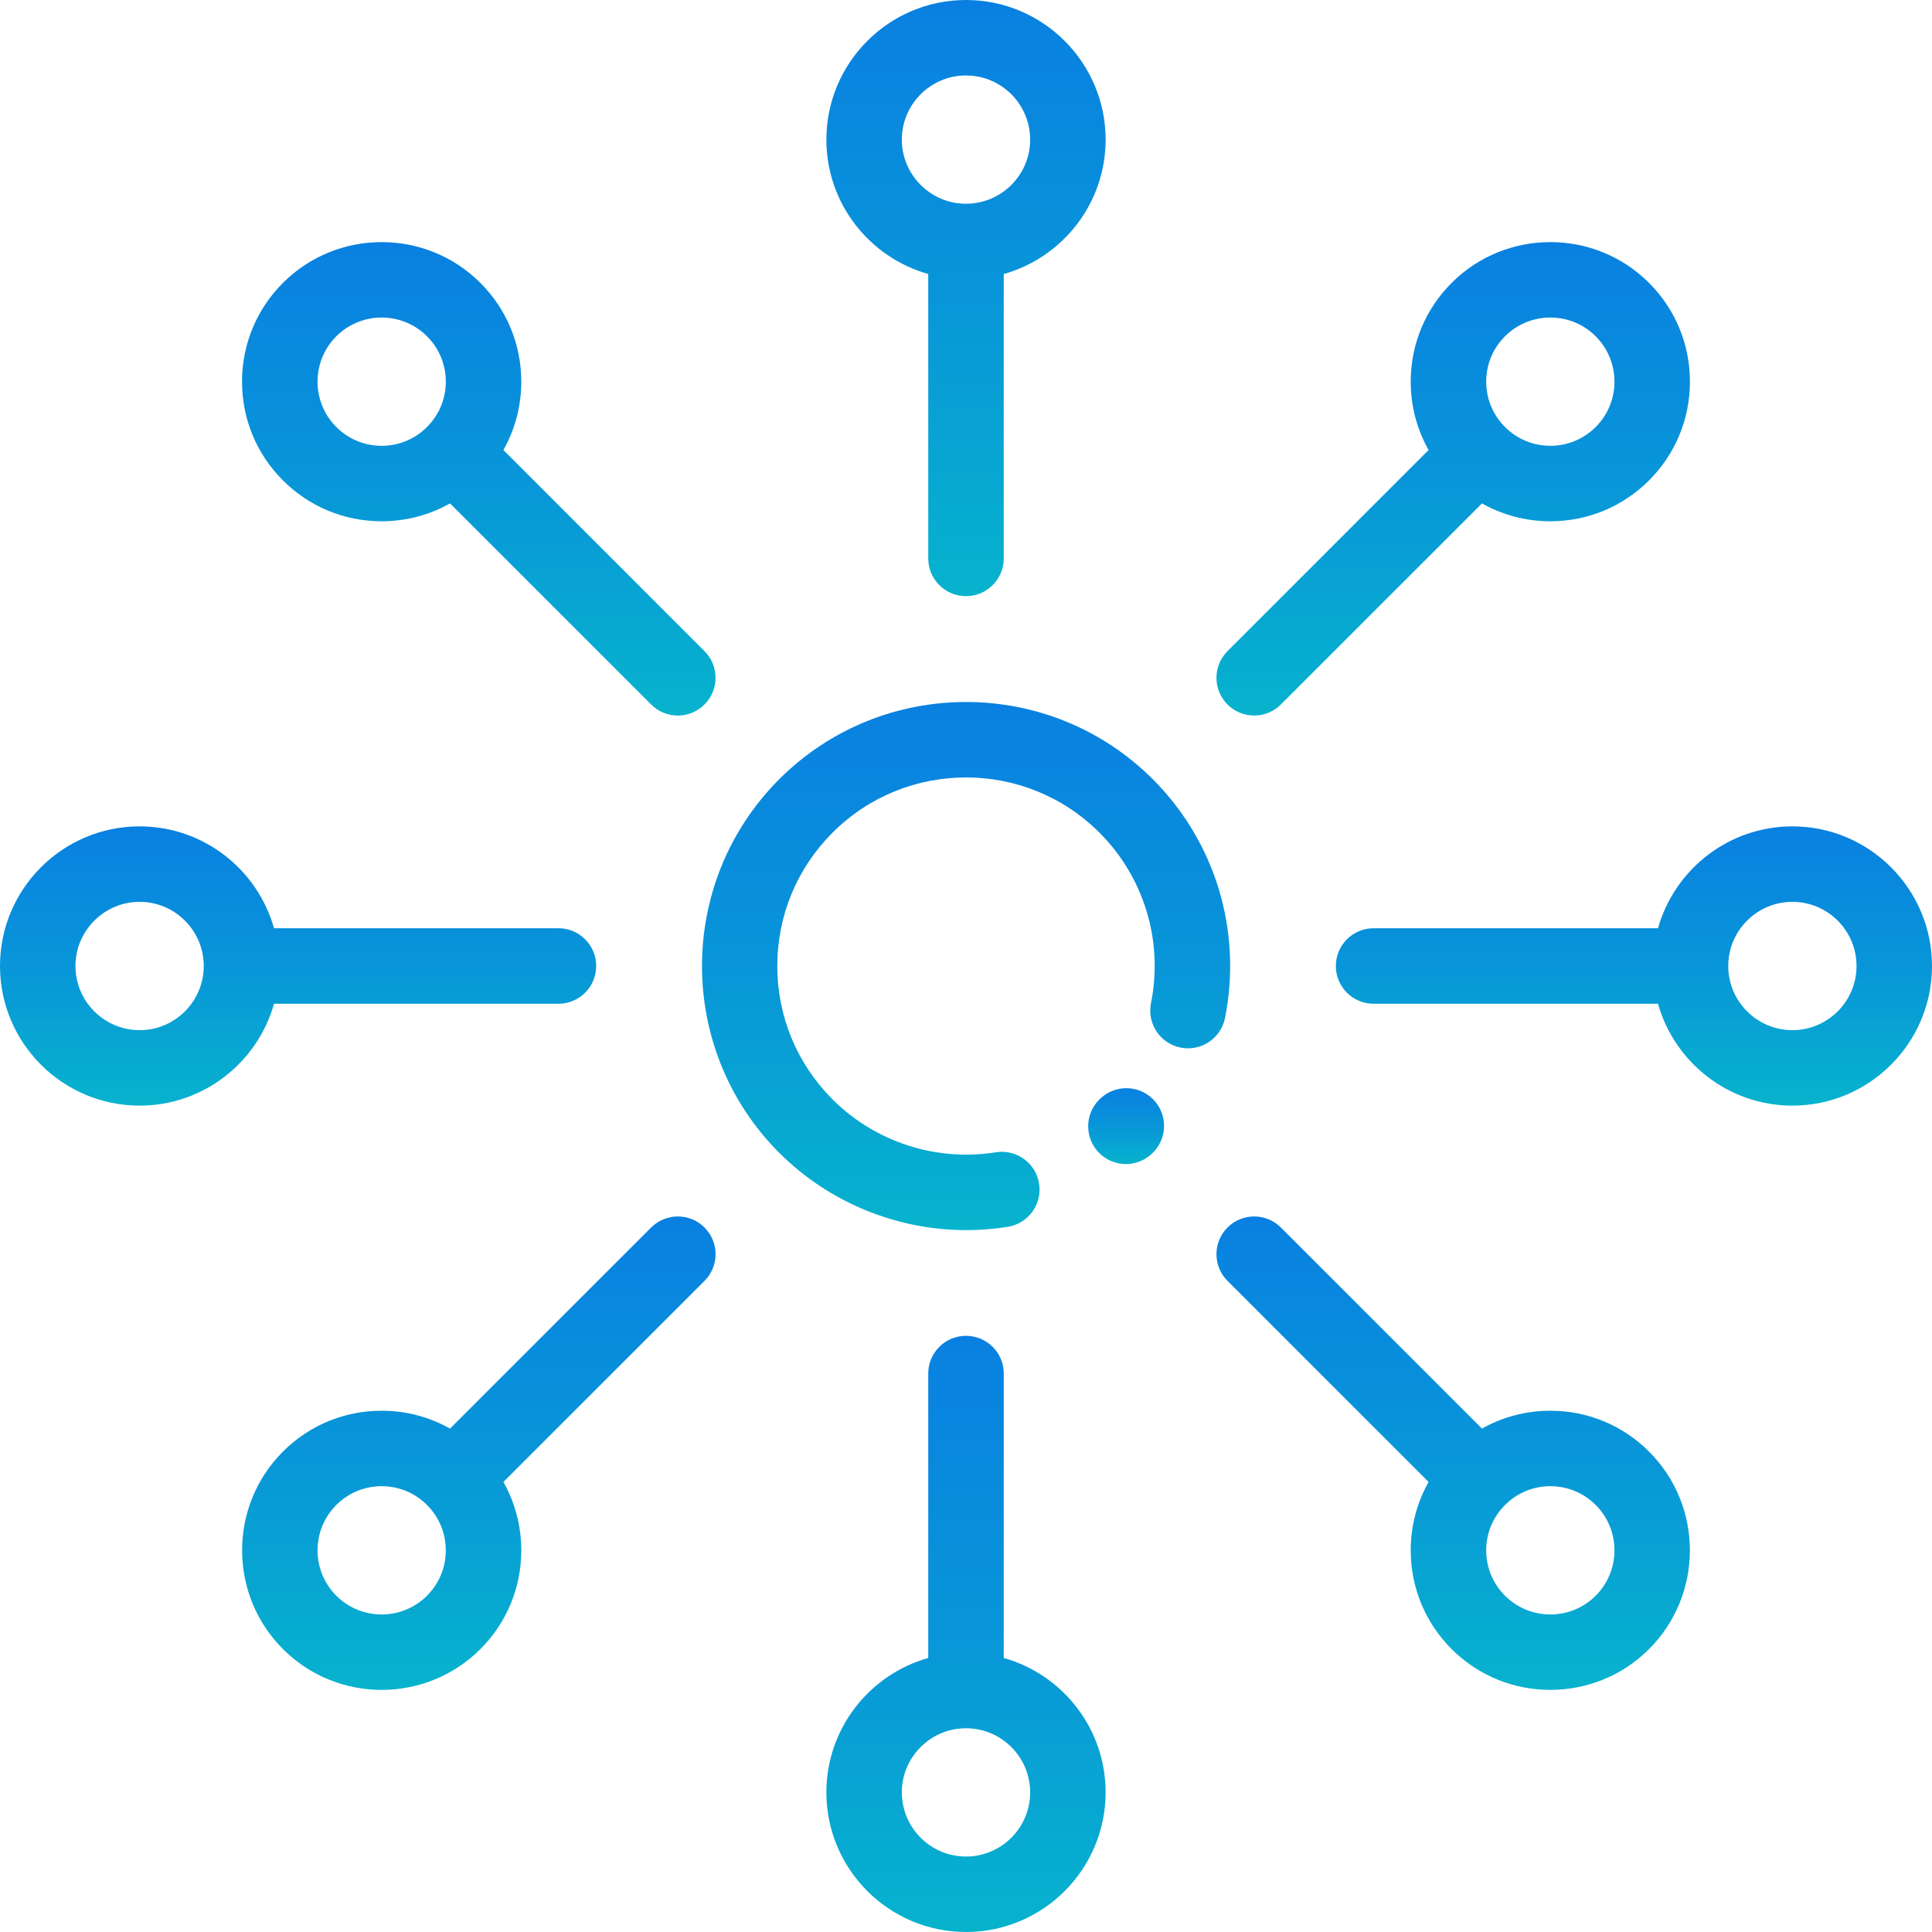
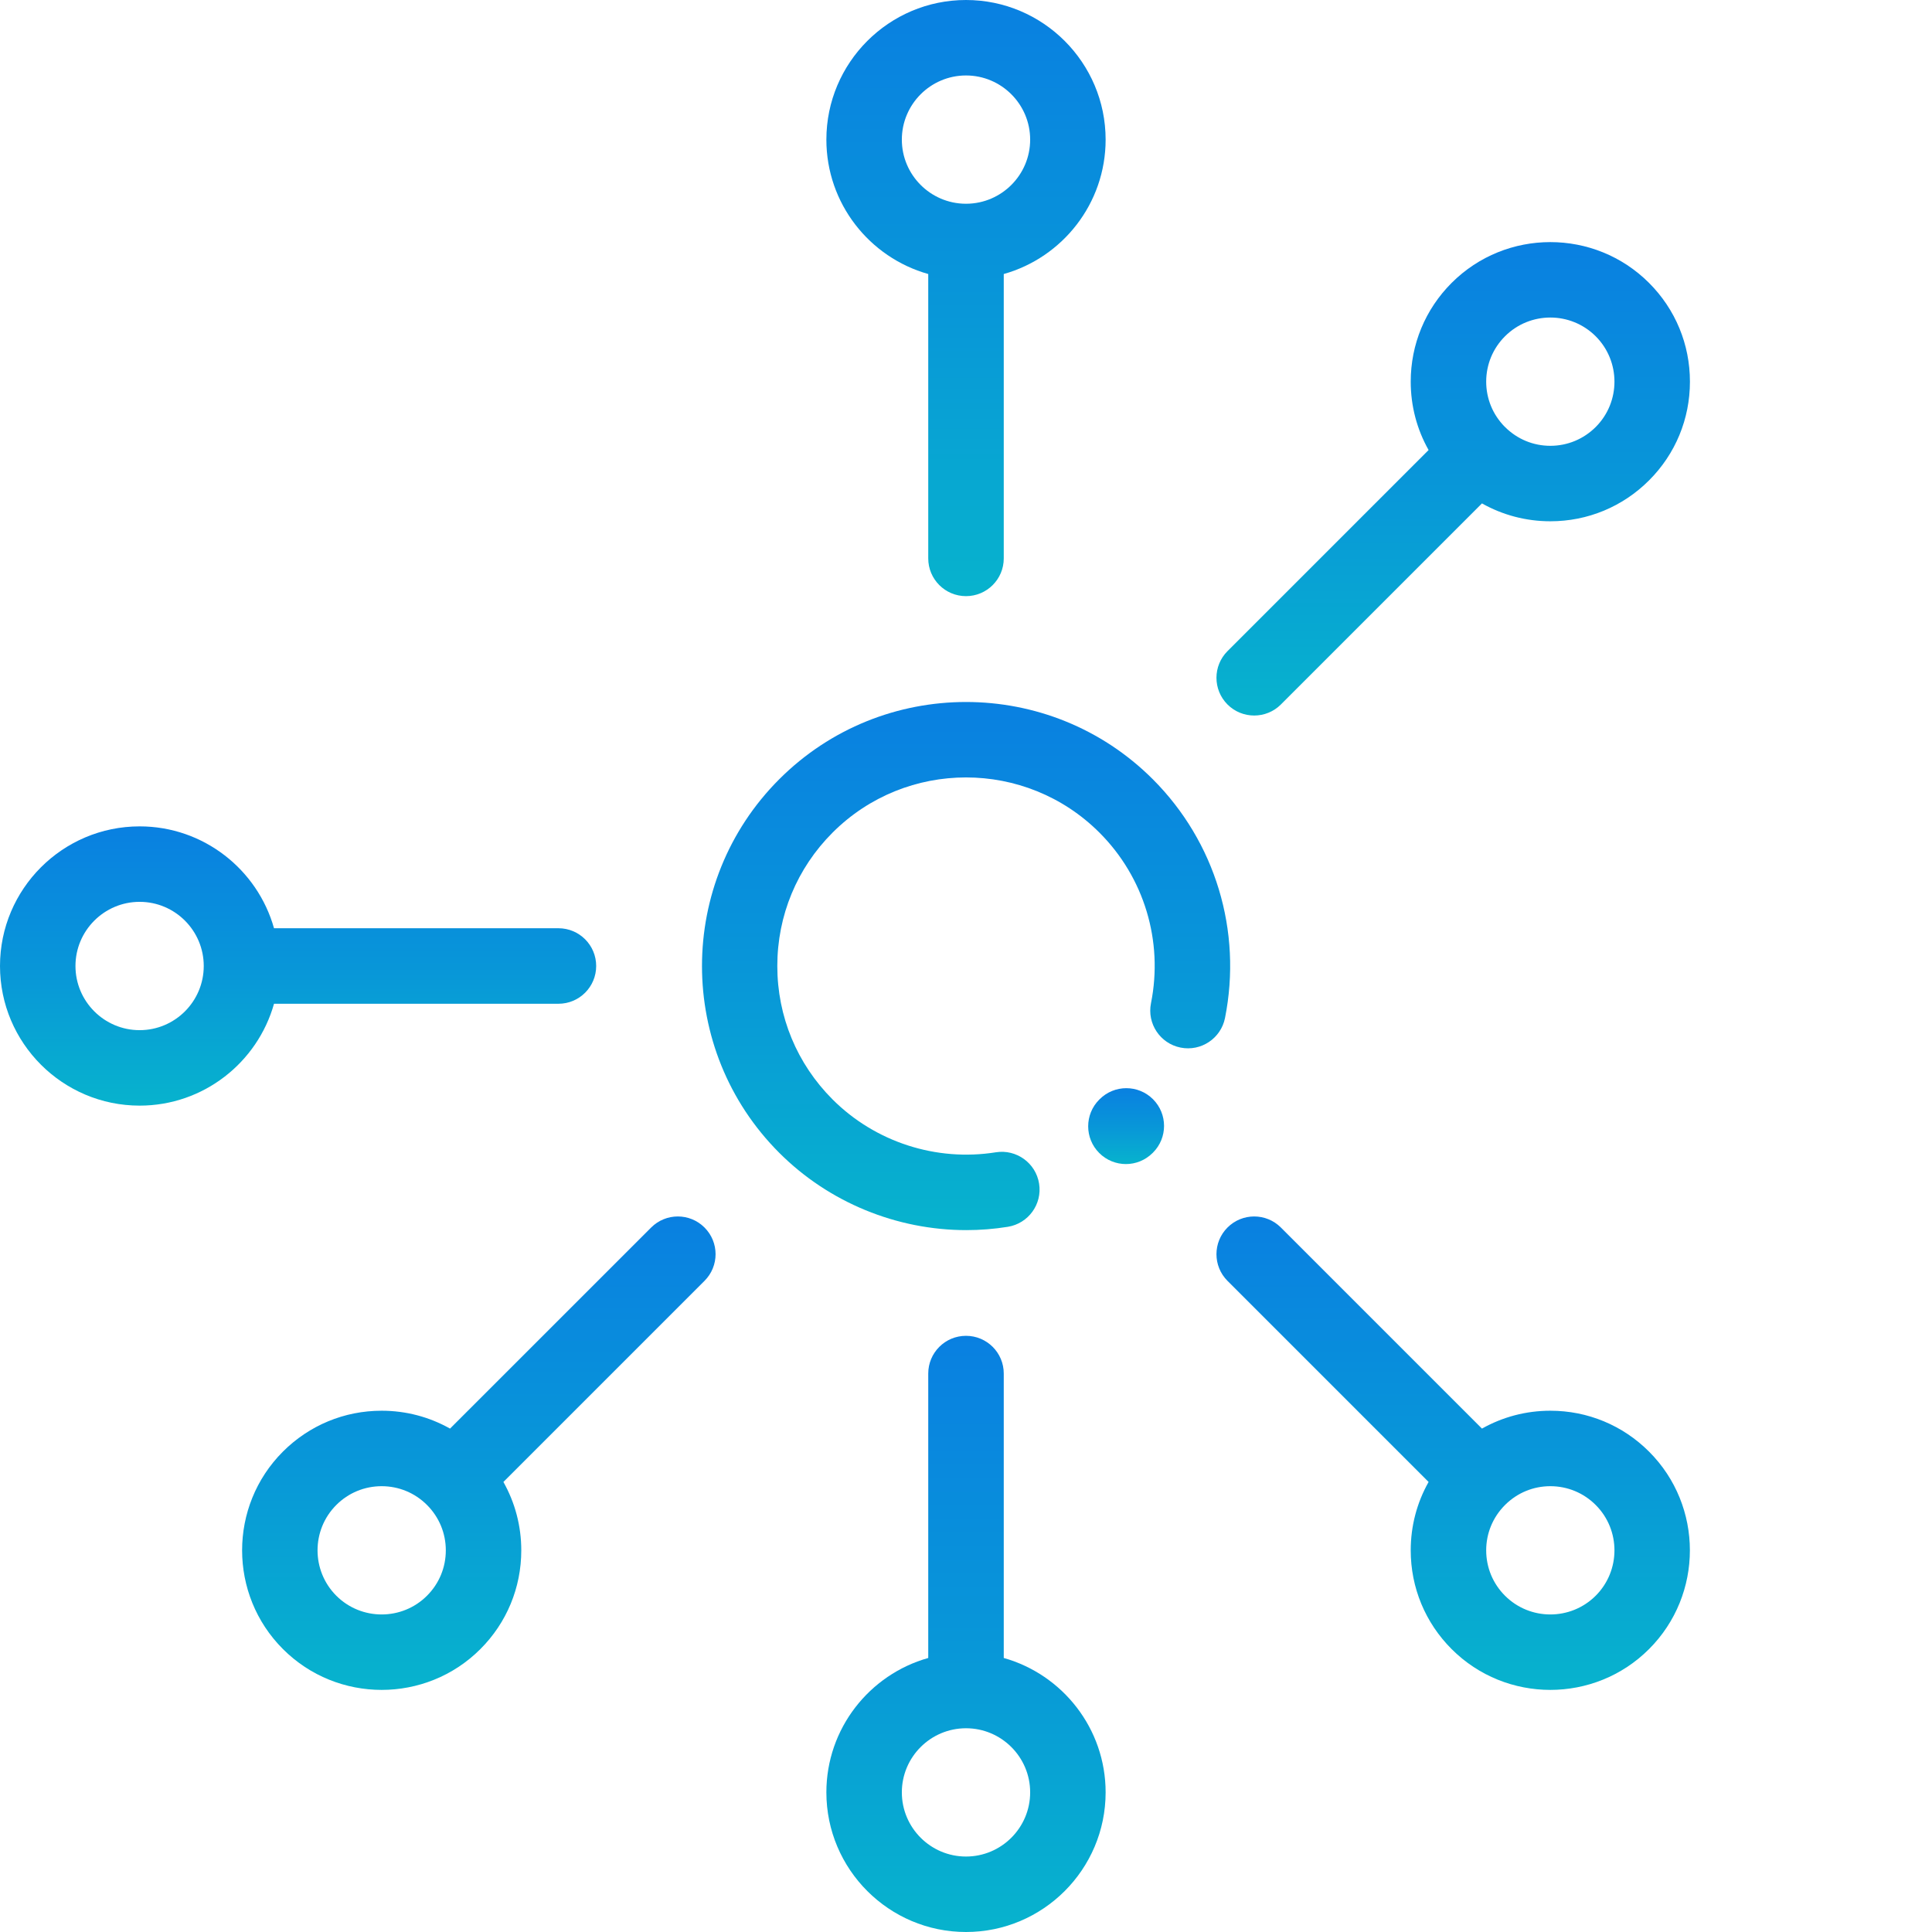
<svg xmlns="http://www.w3.org/2000/svg" width="48" height="48" viewBox="0 0 48 48" fill="none">
  <g clip-path="url(#clip0_224_246)">
    <path d="M28.646 27.31C28.28 26.944 27.686 26.944 27.32 27.31L27.31 27.32C26.944 27.686 26.944 28.28 27.31 28.646C27.493 28.829 27.733 28.921 27.973 28.921C28.212 28.921 28.452 28.829 28.636 28.646L28.646 28.636C29.012 28.27 29.012 27.676 28.646 27.31Z" fill="url(#paint0_linear_224_246)" />
    <path d="M28.641 19.36C26.082 16.801 21.918 16.801 19.36 19.36C16.801 21.919 16.801 26.082 19.36 28.641C20.597 29.878 22.28 30.562 24.008 30.562C24.351 30.562 24.695 30.535 25.038 30.48C25.549 30.398 25.898 29.918 25.816 29.407C25.735 28.895 25.252 28.547 24.743 28.628C23.261 28.865 21.744 28.374 20.685 27.315C19.8 26.43 19.312 25.252 19.312 24C19.312 22.748 19.8 21.571 20.685 20.686C22.513 18.858 25.487 18.858 27.315 20.686C28.426 21.796 28.905 23.381 28.596 24.924C28.494 25.432 28.824 25.926 29.331 26.027C29.839 26.129 30.333 25.799 30.435 25.292C30.866 23.132 30.196 20.915 28.641 19.36Z" fill="url(#paint1_linear_224_246)" />
    <path d="M24 0C22.087 0 20.531 1.556 20.531 3.469C20.531 5.057 21.604 6.398 23.062 6.808V13.874C23.062 14.391 23.482 14.811 24 14.811C24.518 14.811 24.938 14.391 24.938 13.874V6.808C26.396 6.398 27.469 5.057 27.469 3.469C27.469 1.556 25.913 0 24 0ZM24.013 5.062C24.008 5.062 24.004 5.061 24 5.061C23.996 5.061 23.991 5.062 23.987 5.062C23.114 5.055 22.406 4.343 22.406 3.469C22.406 2.59 23.121 1.875 24 1.875C24.879 1.875 25.594 2.59 25.594 3.469C25.594 4.343 24.886 5.055 24.013 5.062Z" fill="url(#paint2_linear_224_246)" />
    <path d="M24.938 41.192V34.125C24.938 33.607 24.518 33.188 24 33.188C23.482 33.188 23.062 33.607 23.062 34.125V41.192C21.604 41.602 20.531 42.943 20.531 44.531C20.531 46.444 22.087 48 24 48C25.913 48 27.469 46.444 27.469 44.531C27.469 42.943 26.396 41.602 24.938 41.192ZM24 46.125C23.121 46.125 22.406 45.41 22.406 44.531C22.406 43.652 23.121 42.938 24 42.938C24.879 42.938 25.594 43.652 25.594 44.531C25.594 45.41 24.879 46.125 24 46.125Z" fill="url(#paint3_linear_224_246)" />
    <path d="M13.875 23.062H6.808C6.398 21.604 5.057 20.531 3.469 20.531C1.556 20.531 0 22.087 0 24C0 25.913 1.556 27.469 3.469 27.469C5.057 27.469 6.398 26.396 6.808 24.938H13.875C14.393 24.938 14.812 24.518 14.812 24C14.812 23.482 14.393 23.062 13.875 23.062ZM3.469 25.594C2.59 25.594 1.875 24.879 1.875 24C1.875 23.121 2.59 22.406 3.469 22.406C4.348 22.406 5.062 23.121 5.062 24C5.062 24.879 4.348 25.594 3.469 25.594Z" fill="url(#paint4_linear_224_246)" />
-     <path d="M44.532 20.531C42.944 20.531 41.603 21.604 41.193 23.062H34.127C33.609 23.062 33.189 23.482 33.189 24C33.189 24.518 33.609 24.938 34.127 24.938H41.193C41.603 26.396 42.944 27.469 44.532 27.469C46.444 27.469 48 25.913 48 24C48 22.087 46.444 20.531 44.532 20.531ZM44.532 25.594C43.657 25.594 42.945 24.886 42.938 24.013C42.938 24.008 42.939 24.004 42.939 24C42.939 23.996 42.938 23.991 42.938 23.987C42.945 23.114 43.657 22.406 44.532 22.406C45.41 22.406 46.125 23.121 46.125 24C46.125 24.879 45.41 25.594 44.532 25.594Z" fill="url(#paint5_linear_224_246)" />
    <path d="M17.503 30.497C17.137 30.131 16.544 30.131 16.178 30.497L11.181 35.493C10.668 35.204 10.087 35.049 9.482 35.049C8.556 35.049 7.685 35.41 7.029 36.065C5.677 37.418 5.677 39.618 7.03 40.971C7.706 41.647 8.594 41.985 9.482 41.985C10.371 41.985 11.259 41.647 11.935 40.971C12.59 40.316 12.951 39.444 12.951 38.518C12.951 37.913 12.796 37.332 12.507 36.819L17.503 31.823C17.87 31.456 17.87 30.863 17.503 30.497ZM10.609 39.645C9.988 40.266 8.977 40.266 8.355 39.645C7.734 39.023 7.734 38.012 8.355 37.391C8.656 37.09 9.056 36.924 9.482 36.924C9.908 36.924 10.308 37.09 10.609 37.391C10.609 37.391 10.609 37.391 10.609 37.391C10.609 37.391 10.61 37.391 10.61 37.392C10.91 37.693 11.076 38.093 11.076 38.518C11.076 38.944 10.91 39.344 10.609 39.645Z" fill="url(#paint6_linear_224_246)" />
    <path d="M40.97 7.029C39.618 5.677 37.417 5.677 36.065 7.029C35.41 7.685 35.049 8.556 35.049 9.482C35.049 10.087 35.203 10.668 35.493 11.181L30.497 16.177C30.131 16.543 30.131 17.136 30.497 17.503C30.68 17.686 30.92 17.777 31.16 17.777C31.4 17.777 31.64 17.686 31.823 17.503L36.819 12.507C37.332 12.796 37.913 12.951 38.518 12.951C39.444 12.951 40.315 12.59 40.97 11.935C41.626 11.28 41.986 10.409 41.986 9.482C41.986 8.556 41.626 7.685 40.97 7.029ZM39.645 10.609C39.343 10.91 38.943 11.076 38.518 11.076C38.096 11.076 37.701 10.913 37.401 10.618C37.398 10.615 37.395 10.611 37.392 10.608C37.388 10.605 37.385 10.602 37.381 10.599C37.087 10.299 36.924 9.903 36.924 9.482C36.924 9.057 37.09 8.656 37.391 8.355C37.701 8.045 38.109 7.889 38.518 7.889C38.926 7.889 39.334 8.045 39.645 8.355C40.266 8.977 40.266 9.988 39.645 10.609Z" fill="url(#paint7_linear_224_246)" />
    <path d="M40.97 36.065C40.315 35.41 39.444 35.049 38.518 35.049C37.913 35.049 37.332 35.204 36.819 35.493L31.823 30.497C31.457 30.131 30.863 30.131 30.497 30.497C30.131 30.863 30.131 31.457 30.497 31.823L35.493 36.819C35.203 37.332 35.049 37.913 35.049 38.518C35.049 39.444 35.41 40.315 36.065 40.971C36.741 41.647 37.629 41.985 38.517 41.985C39.406 41.985 40.294 41.647 40.97 40.971C42.323 39.618 42.323 37.417 40.97 36.065ZM39.645 39.645C39.023 40.266 38.012 40.266 37.391 39.645C37.09 39.344 36.924 38.944 36.924 38.518C36.924 38.097 37.087 37.701 37.382 37.401C37.385 37.398 37.389 37.395 37.392 37.392C37.395 37.389 37.398 37.385 37.401 37.382C37.701 37.087 38.096 36.924 38.518 36.924C38.943 36.924 39.344 37.09 39.645 37.391C40.266 38.012 40.266 39.023 39.645 39.645Z" fill="url(#paint8_linear_224_246)" />
-     <path d="M17.503 16.178L12.507 11.181C12.796 10.668 12.951 10.087 12.951 9.482C12.951 8.556 12.59 7.685 11.935 7.029C10.582 5.677 8.382 5.677 7.029 7.029C6.374 7.685 6.013 8.556 6.013 9.482C6.013 10.409 6.374 11.28 7.029 11.935C7.684 12.59 8.555 12.951 9.482 12.951C10.087 12.951 10.668 12.796 11.181 12.507L16.177 17.503C16.36 17.686 16.6 17.778 16.84 17.778C17.08 17.778 17.32 17.686 17.503 17.503C17.869 17.137 17.869 16.544 17.503 16.178ZM10.609 10.609C10.609 10.609 10.609 10.609 10.609 10.609C10.609 10.609 10.608 10.61 10.608 10.61C10.307 10.91 9.907 11.076 9.482 11.076C9.056 11.076 8.656 10.91 8.355 10.609C7.734 9.988 7.734 8.977 8.355 8.355C8.666 8.045 9.074 7.889 9.482 7.889C9.89 7.889 10.298 8.045 10.609 8.355C10.91 8.656 11.076 9.056 11.076 9.482C11.076 9.908 10.91 10.308 10.609 10.609Z" fill="url(#paint9_linear_224_246)" />
  </g>
  <defs>
    <linearGradient id="paint0_linear_224_246" x1="27.978" y1="27.035" x2="27.978" y2="28.921" gradientUnits="userSpaceOnUse">
      <stop stop-color="#0980E1" />
      <stop offset="0.524" stop-color="#0897D8" />
      <stop offset="1" stop-color="#07B3CD" />
    </linearGradient>
    <linearGradient id="paint1_linear_224_246" x1="24.002" y1="17.441" x2="24.002" y2="30.562" gradientUnits="userSpaceOnUse">
      <stop stop-color="#0980E1" />
      <stop offset="0.524" stop-color="#0897D8" />
      <stop offset="1" stop-color="#07B3CD" />
    </linearGradient>
    <linearGradient id="paint2_linear_224_246" x1="24" y1="0" x2="24" y2="14.811" gradientUnits="userSpaceOnUse">
      <stop stop-color="#0980E1" />
      <stop offset="0.524" stop-color="#0897D8" />
      <stop offset="1" stop-color="#07B3CD" />
    </linearGradient>
    <linearGradient id="paint3_linear_224_246" x1="24" y1="33.188" x2="24" y2="48" gradientUnits="userSpaceOnUse">
      <stop stop-color="#0980E1" />
      <stop offset="0.524" stop-color="#0897D8" />
      <stop offset="1" stop-color="#07B3CD" />
    </linearGradient>
    <linearGradient id="paint4_linear_224_246" x1="7.406" y1="20.531" x2="7.406" y2="27.469" gradientUnits="userSpaceOnUse">
      <stop stop-color="#0980E1" />
      <stop offset="0.524" stop-color="#0897D8" />
      <stop offset="1" stop-color="#07B3CD" />
    </linearGradient>
    <linearGradient id="paint5_linear_224_246" x1="40.595" y1="20.531" x2="40.595" y2="27.469" gradientUnits="userSpaceOnUse">
      <stop stop-color="#0980E1" />
      <stop offset="0.524" stop-color="#0897D8" />
      <stop offset="1" stop-color="#07B3CD" />
    </linearGradient>
    <linearGradient id="paint6_linear_224_246" x1="11.897" y1="30.222" x2="11.897" y2="41.985" gradientUnits="userSpaceOnUse">
      <stop stop-color="#0980E1" />
      <stop offset="0.524" stop-color="#0897D8" />
      <stop offset="1" stop-color="#07B3CD" />
    </linearGradient>
    <linearGradient id="paint7_linear_224_246" x1="36.105" y1="6.015" x2="36.105" y2="17.777" gradientUnits="userSpaceOnUse">
      <stop stop-color="#0980E1" />
      <stop offset="0.524" stop-color="#0897D8" />
      <stop offset="1" stop-color="#07B3CD" />
    </linearGradient>
    <linearGradient id="paint8_linear_224_246" x1="36.104" y1="30.223" x2="36.104" y2="41.985" gradientUnits="userSpaceOnUse">
      <stop stop-color="#0980E1" />
      <stop offset="0.524" stop-color="#0897D8" />
      <stop offset="1" stop-color="#07B3CD" />
    </linearGradient>
    <linearGradient id="paint9_linear_224_246" x1="11.896" y1="6.015" x2="11.896" y2="17.778" gradientUnits="userSpaceOnUse">
      <stop stop-color="#0980E1" />
      <stop offset="0.524" stop-color="#0897D8" />
      <stop offset="1" stop-color="#07B3CD" />
    </linearGradient>
    <clipPath id="clip0_224_246">
      <rect width="48" height="48" fill="white" />
    </clipPath>
  </defs>
</svg>